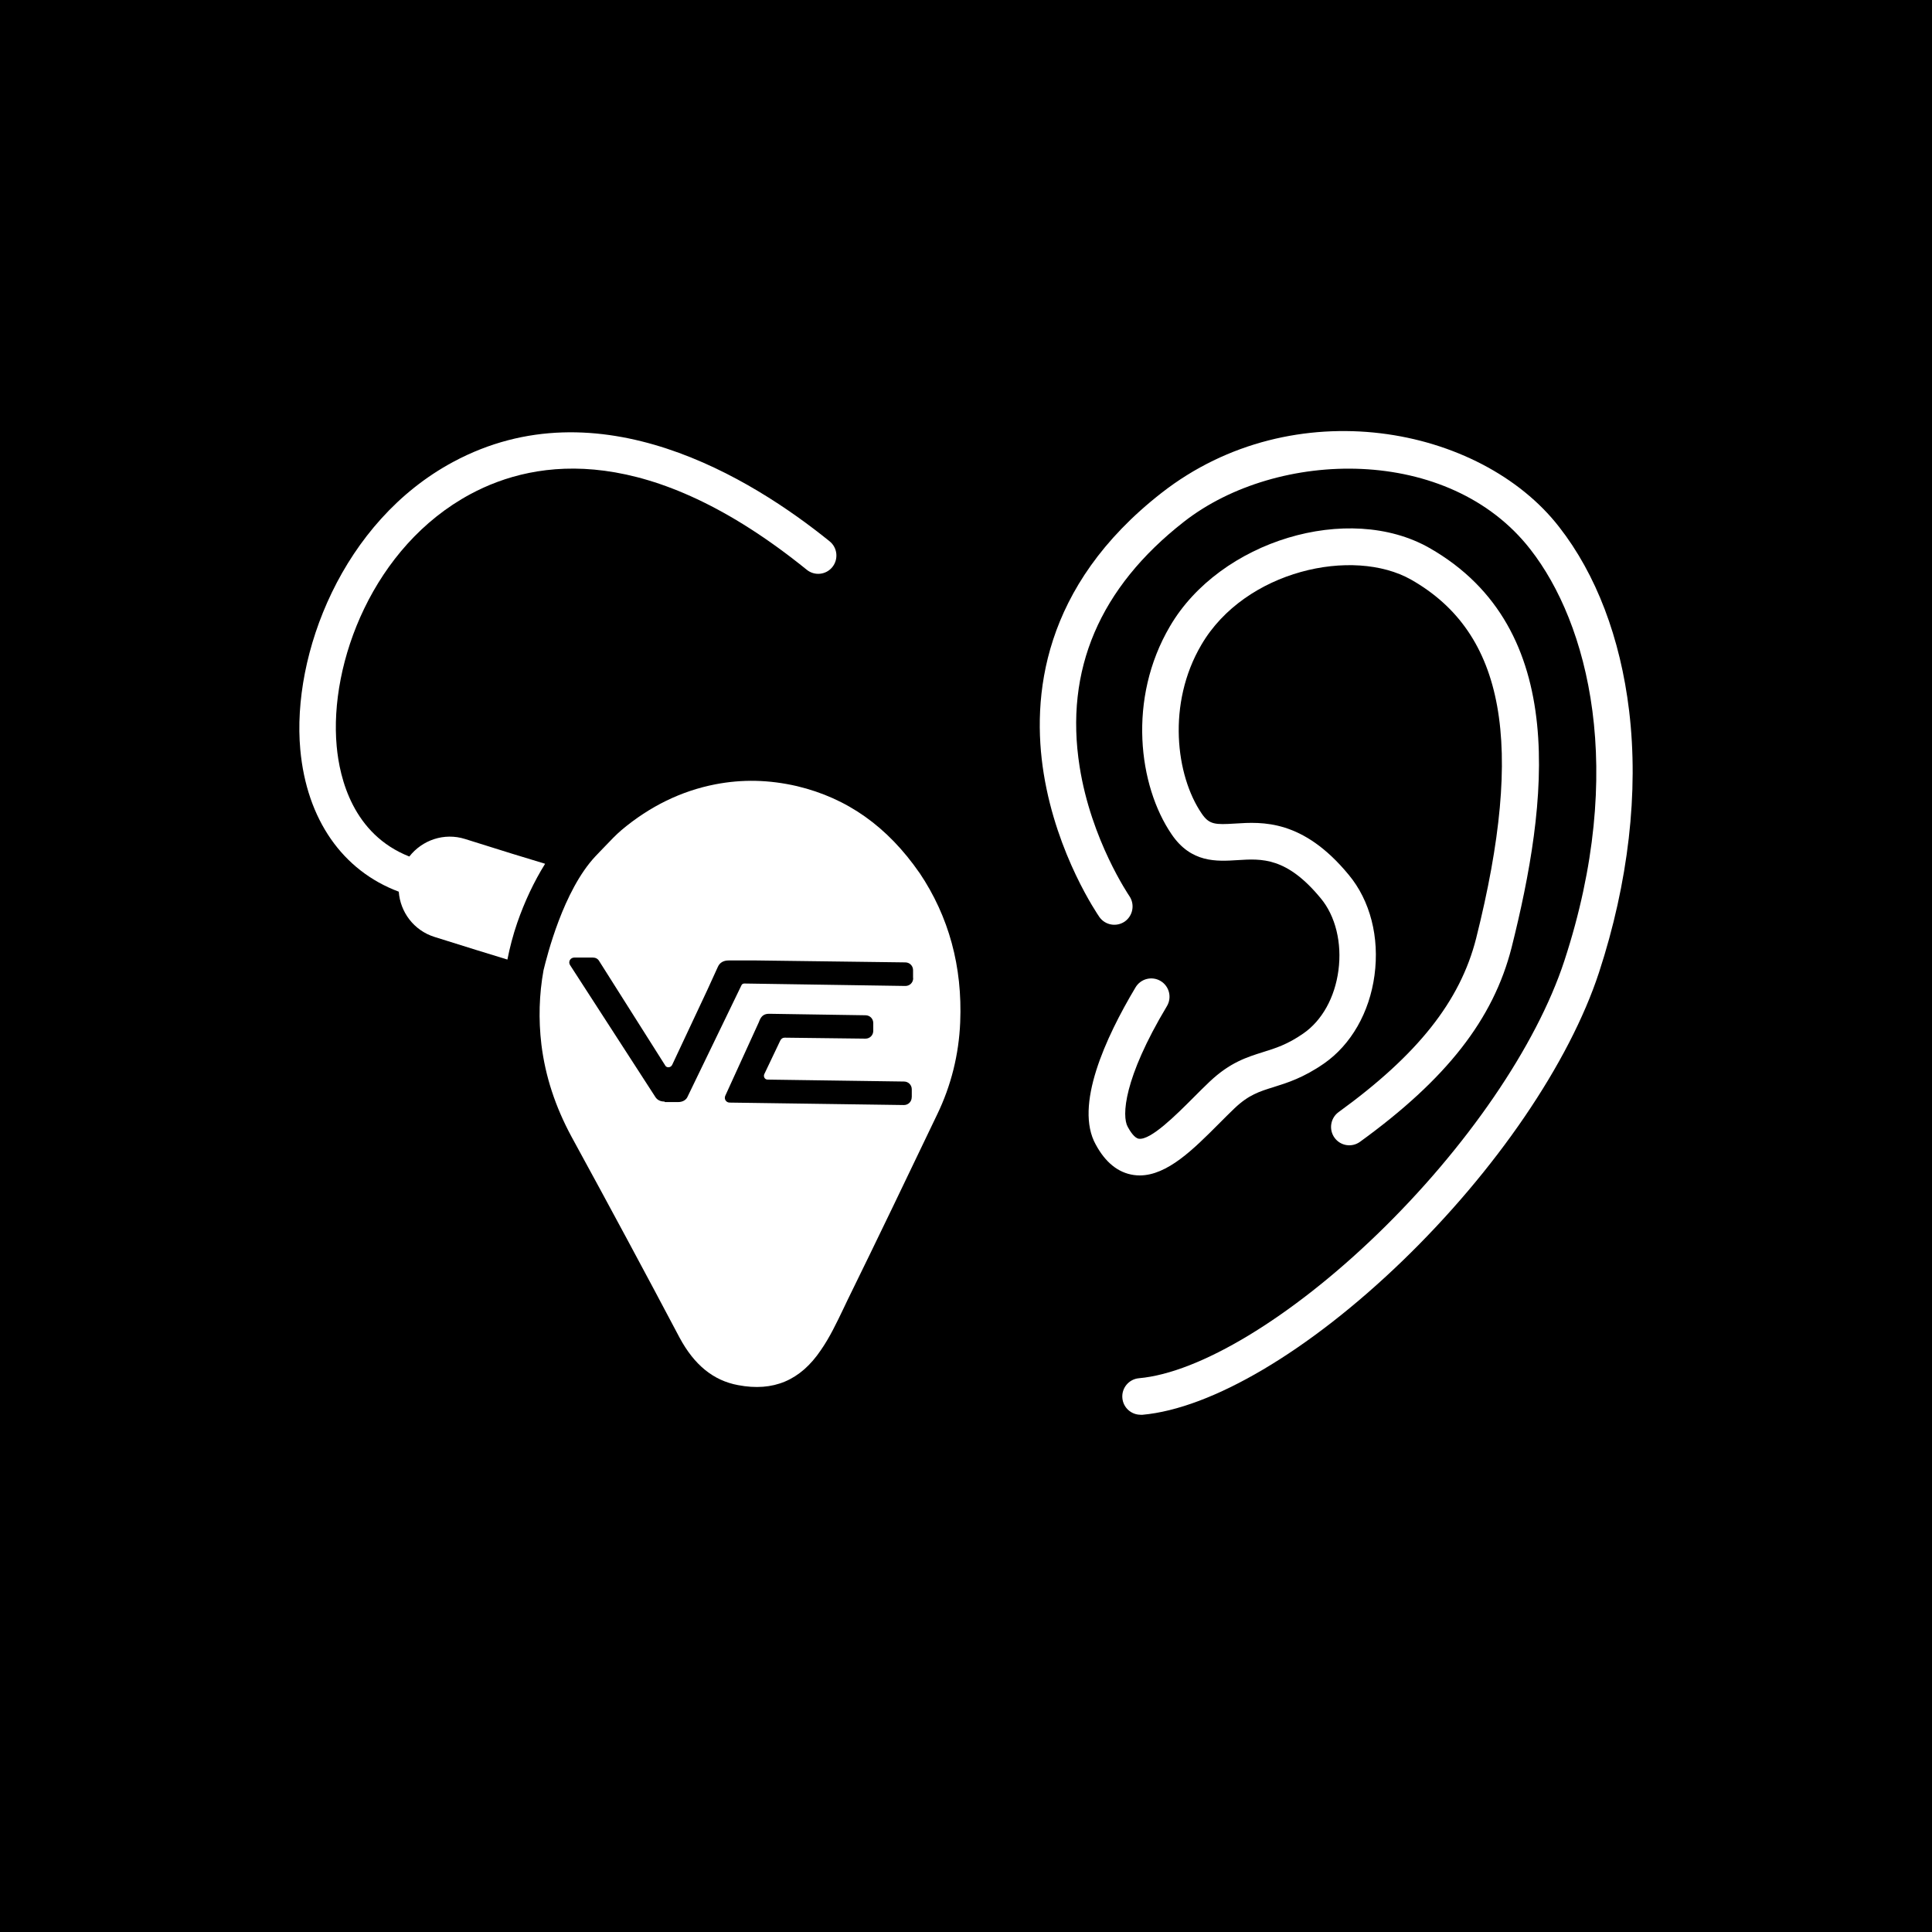
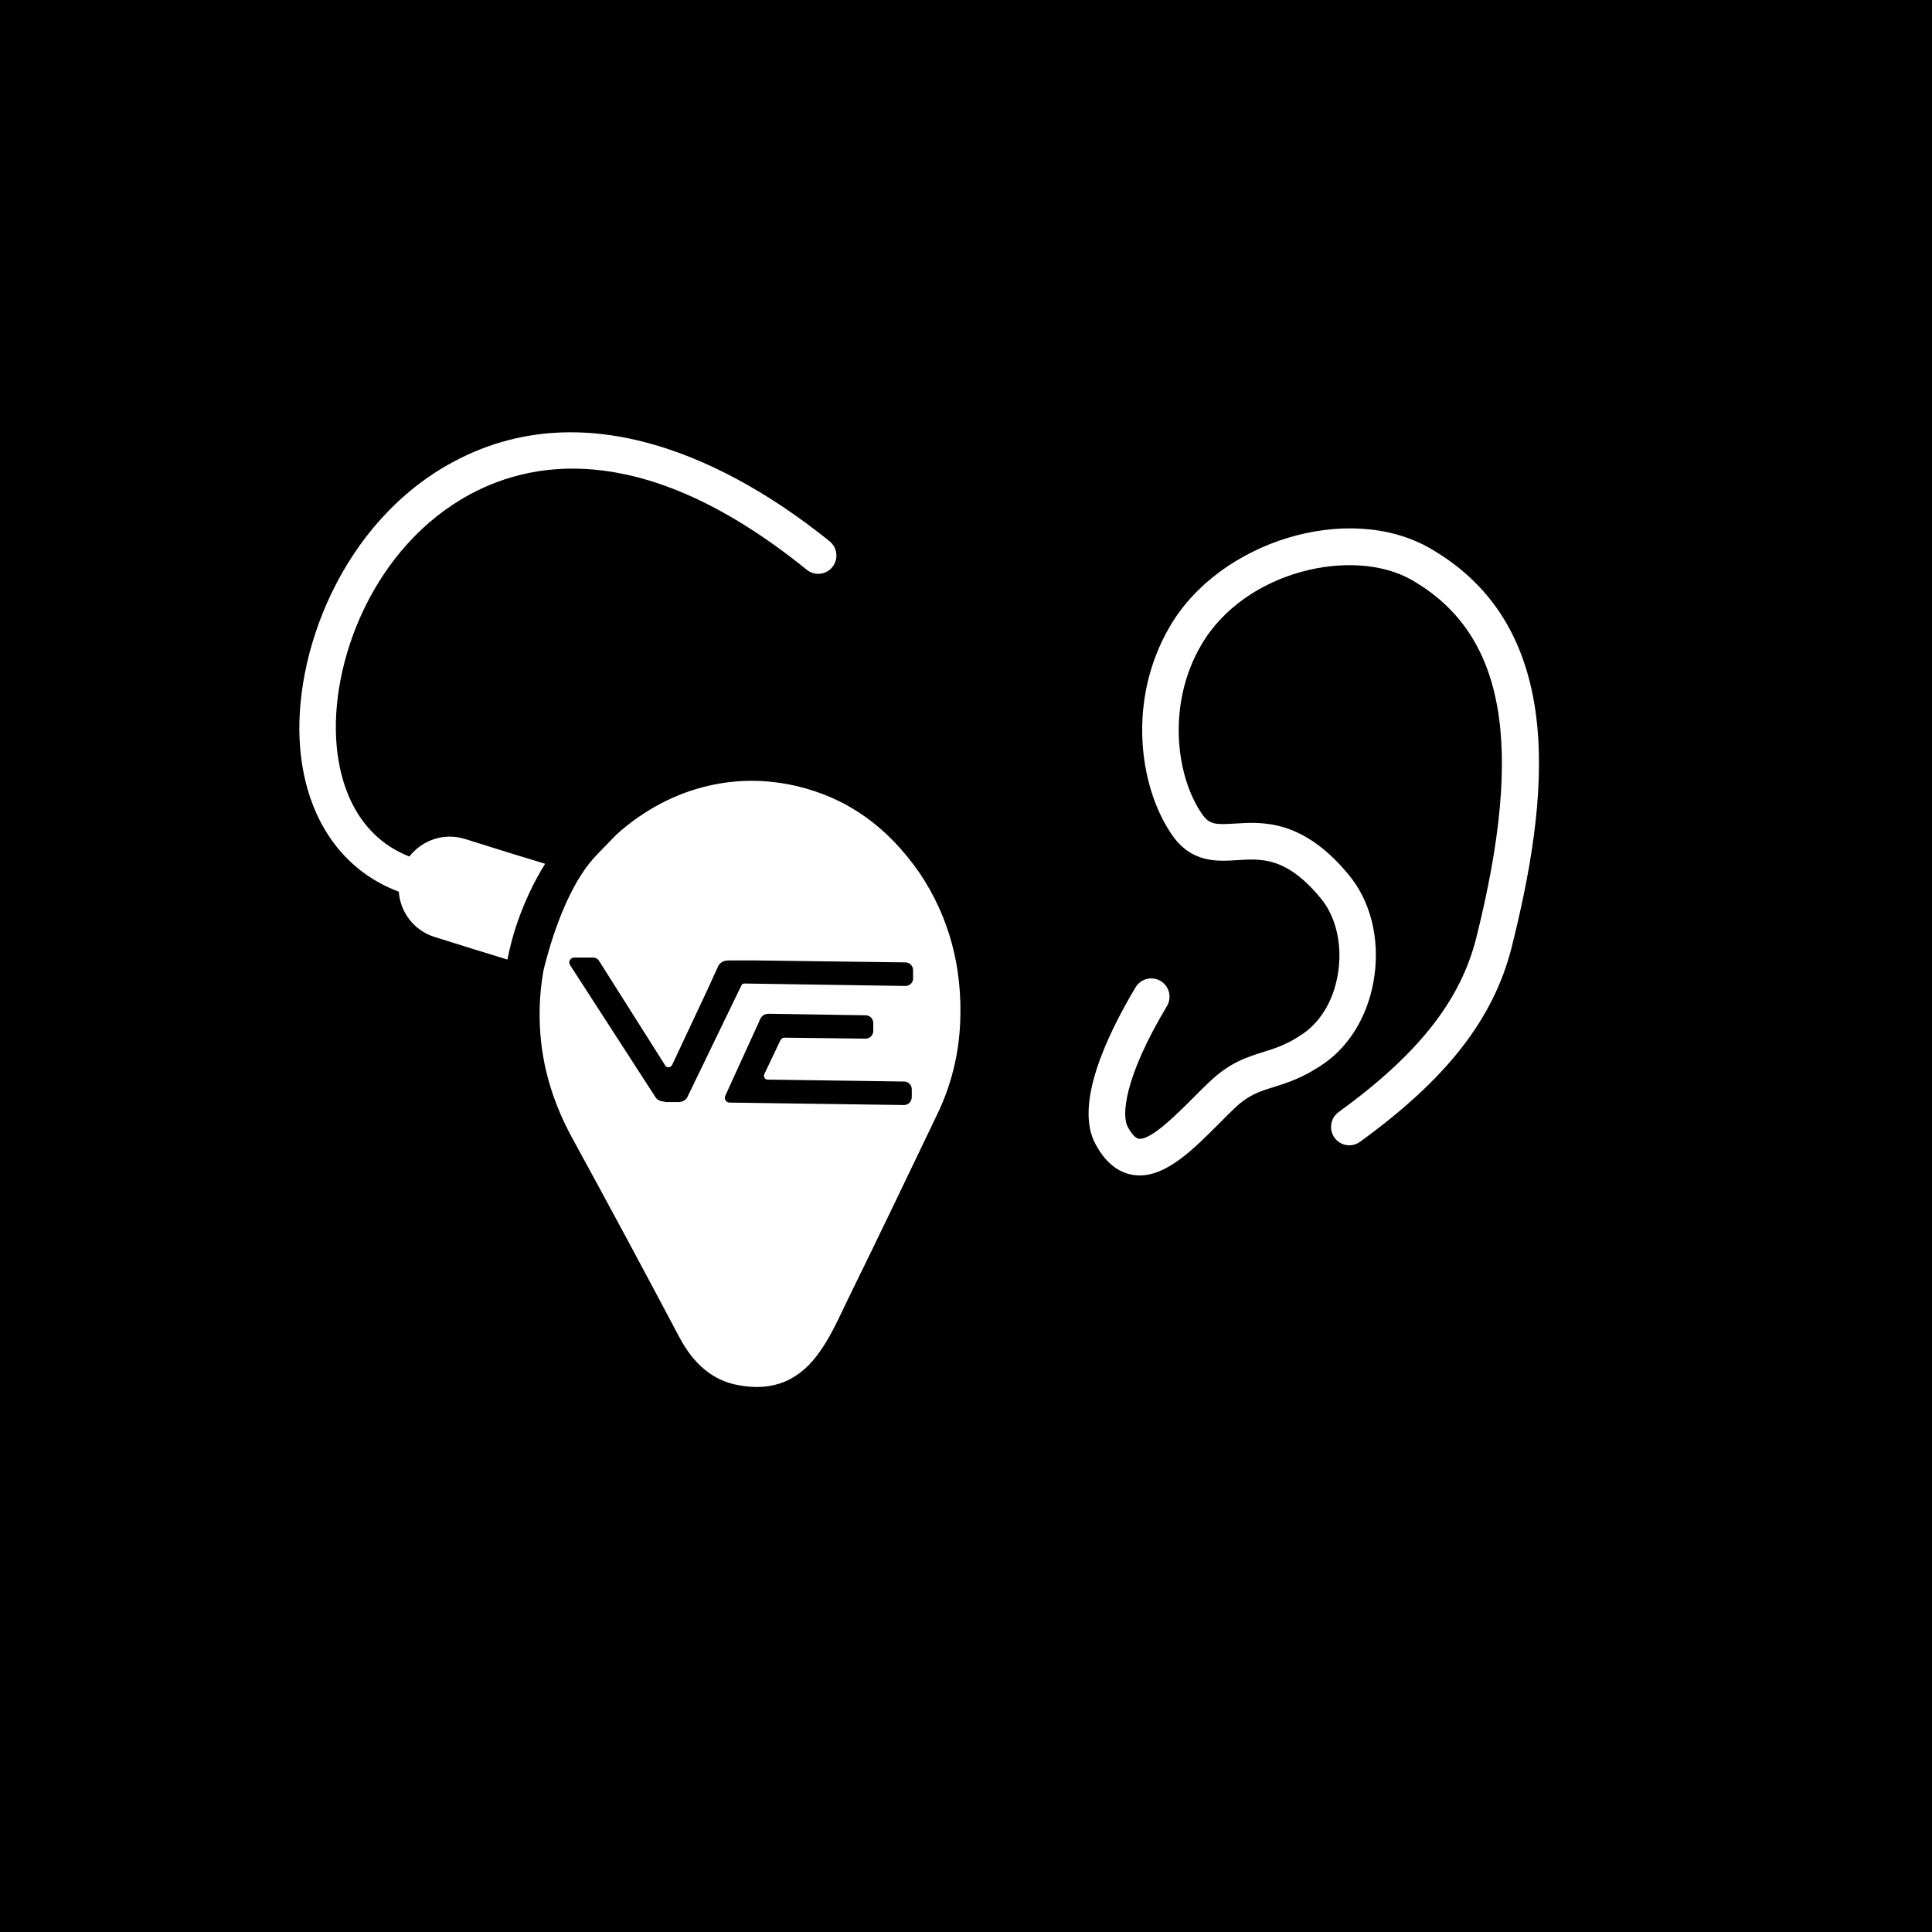
<svg xmlns="http://www.w3.org/2000/svg" id="Ebene_2" version="1.1" viewBox="0 0 300 300">
  <defs>
    <style>
      .st0 {
        fill: #fff;
      }
    </style>
  </defs>
  <g id="Ebene_2_Kopie">
    <rect x="-1.23" y="-1.6" width="301.23" height="301.96" />
-     <path class="st0" d="M177.1,219.68c-1.45,0-2.69-1.11-2.82-2.59-.14-1.56,1.01-2.94,2.58-3.08,9.4-.83,23.56-9.38,36.95-22.31,13.89-13.41,24.77-29.3,29.1-42.5,9.73-29.71,3.65-52.48-5.28-63.9-12.62-16.22-39.26-15.63-53.78-4.29-13.11,10.24-18.57,23.03-16.21,38.02,1.8,11.45,7.67,20.01,7.72,20.1.89,1.29.57,3.06-.7,3.96-1.29.89-3.05.58-3.95-.7-.26-.39-6.59-9.56-8.64-22.25-1.91-11.88-.29-29.09,18.29-43.6,20.52-16.03,49.52-10.43,61.73,5.27,5.75,7.35,9.52,17.23,10.88,28.57,1.51,12.6-.11,26.64-4.67,40.6-4.6,14.04-16.02,30.8-30.55,44.83-14.5,14-29.6,22.92-40.38,23.88-.08,0-.17,0-.25,0h-.02Z" />
    <path class="st0" d="M176.99,182.52c-.32,0-.64-.02-.97-.07-2.39-.35-4.37-1.94-5.87-4.72-3.36-6,1.5-16.59,6.18-24.42.81-1.35,2.55-1.78,3.89-.98,1.35.81,1.78,2.55.98,3.9-6.77,11.3-7.01,17.1-6.09,18.74.36.67,1.04,1.75,1.72,1.85,1.84.27,5.81-3.71,8.44-6.34.86-.86,1.72-1.73,2.57-2.53,3.17-2.99,5.77-3.79,8.28-4.58,1.95-.61,3.8-1.18,6.27-2.9,2.9-2.01,4.88-5.58,5.44-9.78.57-4.27-.45-8.46-2.76-11.22-5.28-6.4-9.16-6.15-12.92-5.91-3.2.2-7.19.47-10.23-4.02-5.13-7.52-6.87-21.03-.25-32.29,7.76-13.28,27.71-19.31,40.28-12.17,21.98,12.53,18.36,39.74,12.77,62.05-2.83,11.13-10.1,20.43-23.54,30.17-1.27.92-3.04.64-3.96-.64-.91-1.27-.63-3.05.63-3.97,12.29-8.91,18.88-17.22,21.36-26.97,7.59-30.23,4.48-47.41-10.07-55.7-9.02-5.12-25.83-1.46-32.59,10.1-5.37,9.12-3.98,20.32.05,26.21,1.17,1.73,2.11,1.74,5.18,1.55,4.2-.27,10.53-.68,17.64,7.95,3.34,4,4.81,9.7,4.01,15.62-.78,5.77-3.64,10.77-7.84,13.69-3.19,2.21-5.65,2.98-7.82,3.66-2.25.7-3.86,1.2-6.06,3.28-.8.77-1.63,1.59-2.45,2.42-3.94,3.95-8,8.02-12.3,8.02h0Z" />
    <path class="st0" d="M84.63,134.12c-2.92-.88-6.67-2.02-12.41-3.84-3.26-1.03-6.67.17-8.66,2.72-8.73-3.44-10.83-12.12-11.28-17.13-1.19-12.94,5.69-31.05,20.78-39.15,10.34-5.55,27.79-8.02,52.21,11.75,1.22.99,3,.8,3.98-.42.98-1.22.79-3.01-.42-3.99-12.13-9.81-35.85-24.48-58.45-12.34-17.24,9.25-25.1,29.92-23.75,44.68.99,10.83,6.55,18.79,15.29,22.06.23,3.16,2.33,6.01,5.53,7.02,5.04,1.59,8.56,2.67,11.34,3.52.38-1.92.88-3.83,1.52-5.69,1.16-3.34,2.61-6.41,4.32-9.16h0Z" />
    <path class="st0" d="M142.79,135.56c-4.99-7.21-11.23-11.63-19.04-13.49-4.34-1-8.5-1.09-12.68-.28-5.26,1.02-10.16,3.4-14.56,7.1-.87.74-1.7,1.62-2.59,2.55-.48.51-.98,1-1.46,1.52-5.01,5.35-7.52,15.5-8.06,17.69-.68,3.75-.8,7.62-.33,11.56.61,4.91,2.14,9.59,4.66,14.27,6.12,11.2,11.61,21.42,16.8,31.24,2.28,4.24,5.25,6.65,9.07,7.36,5.49,1.05,9.69-.73,12.86-5.43,1.37-1.97,2.43-4.19,3.56-6.55l.61-1.28c4.69-9.55,9.37-19.32,13.9-28.78,2.16-4.47,3.36-9.28,3.57-14.31.36-8.62-1.76-16.41-6.31-23.18h0ZM141.57,170.38c0,.68-.53,1.21-1.21,1.21l-27.06-.38c-.53,0-.91-.53-.68-1.06l5.22-11.44.08-.21c.3-.76.75-1.08,1.5-1.08l14.97.23c.68,0,1.21.53,1.21,1.21v1.21c0,.68-.53,1.21-1.21,1.21l-12.55-.15c-.3,0-.53.15-.68.45l-2.49,5.23c-.15.38.08.83.53.83l21.17.3c.68,0,1.21.53,1.21,1.21v1.21h0ZM141.8,151.89c0,.68-.53,1.21-1.21,1.21l-25.02-.38c-.15,0-.38.08-.45.3l-8.32,17.2c-.23.61-.83.91-1.51.91h-2.04l-.08-.08c-.6,0-1.13-.23-1.44-.76l-13.23-20.46c-.3-.53.08-1.14.68-1.14h2.87c.38,0,.76.15.98.53l10.21,16.14c.23.53.91.45,1.13,0l5.44-11.59,1.66-3.64c.3-.68.91-.99,1.66-.99h4.38l23.06.3c.68,0,1.21.53,1.21,1.21v1.21h0Z" />
  </g>
</svg>